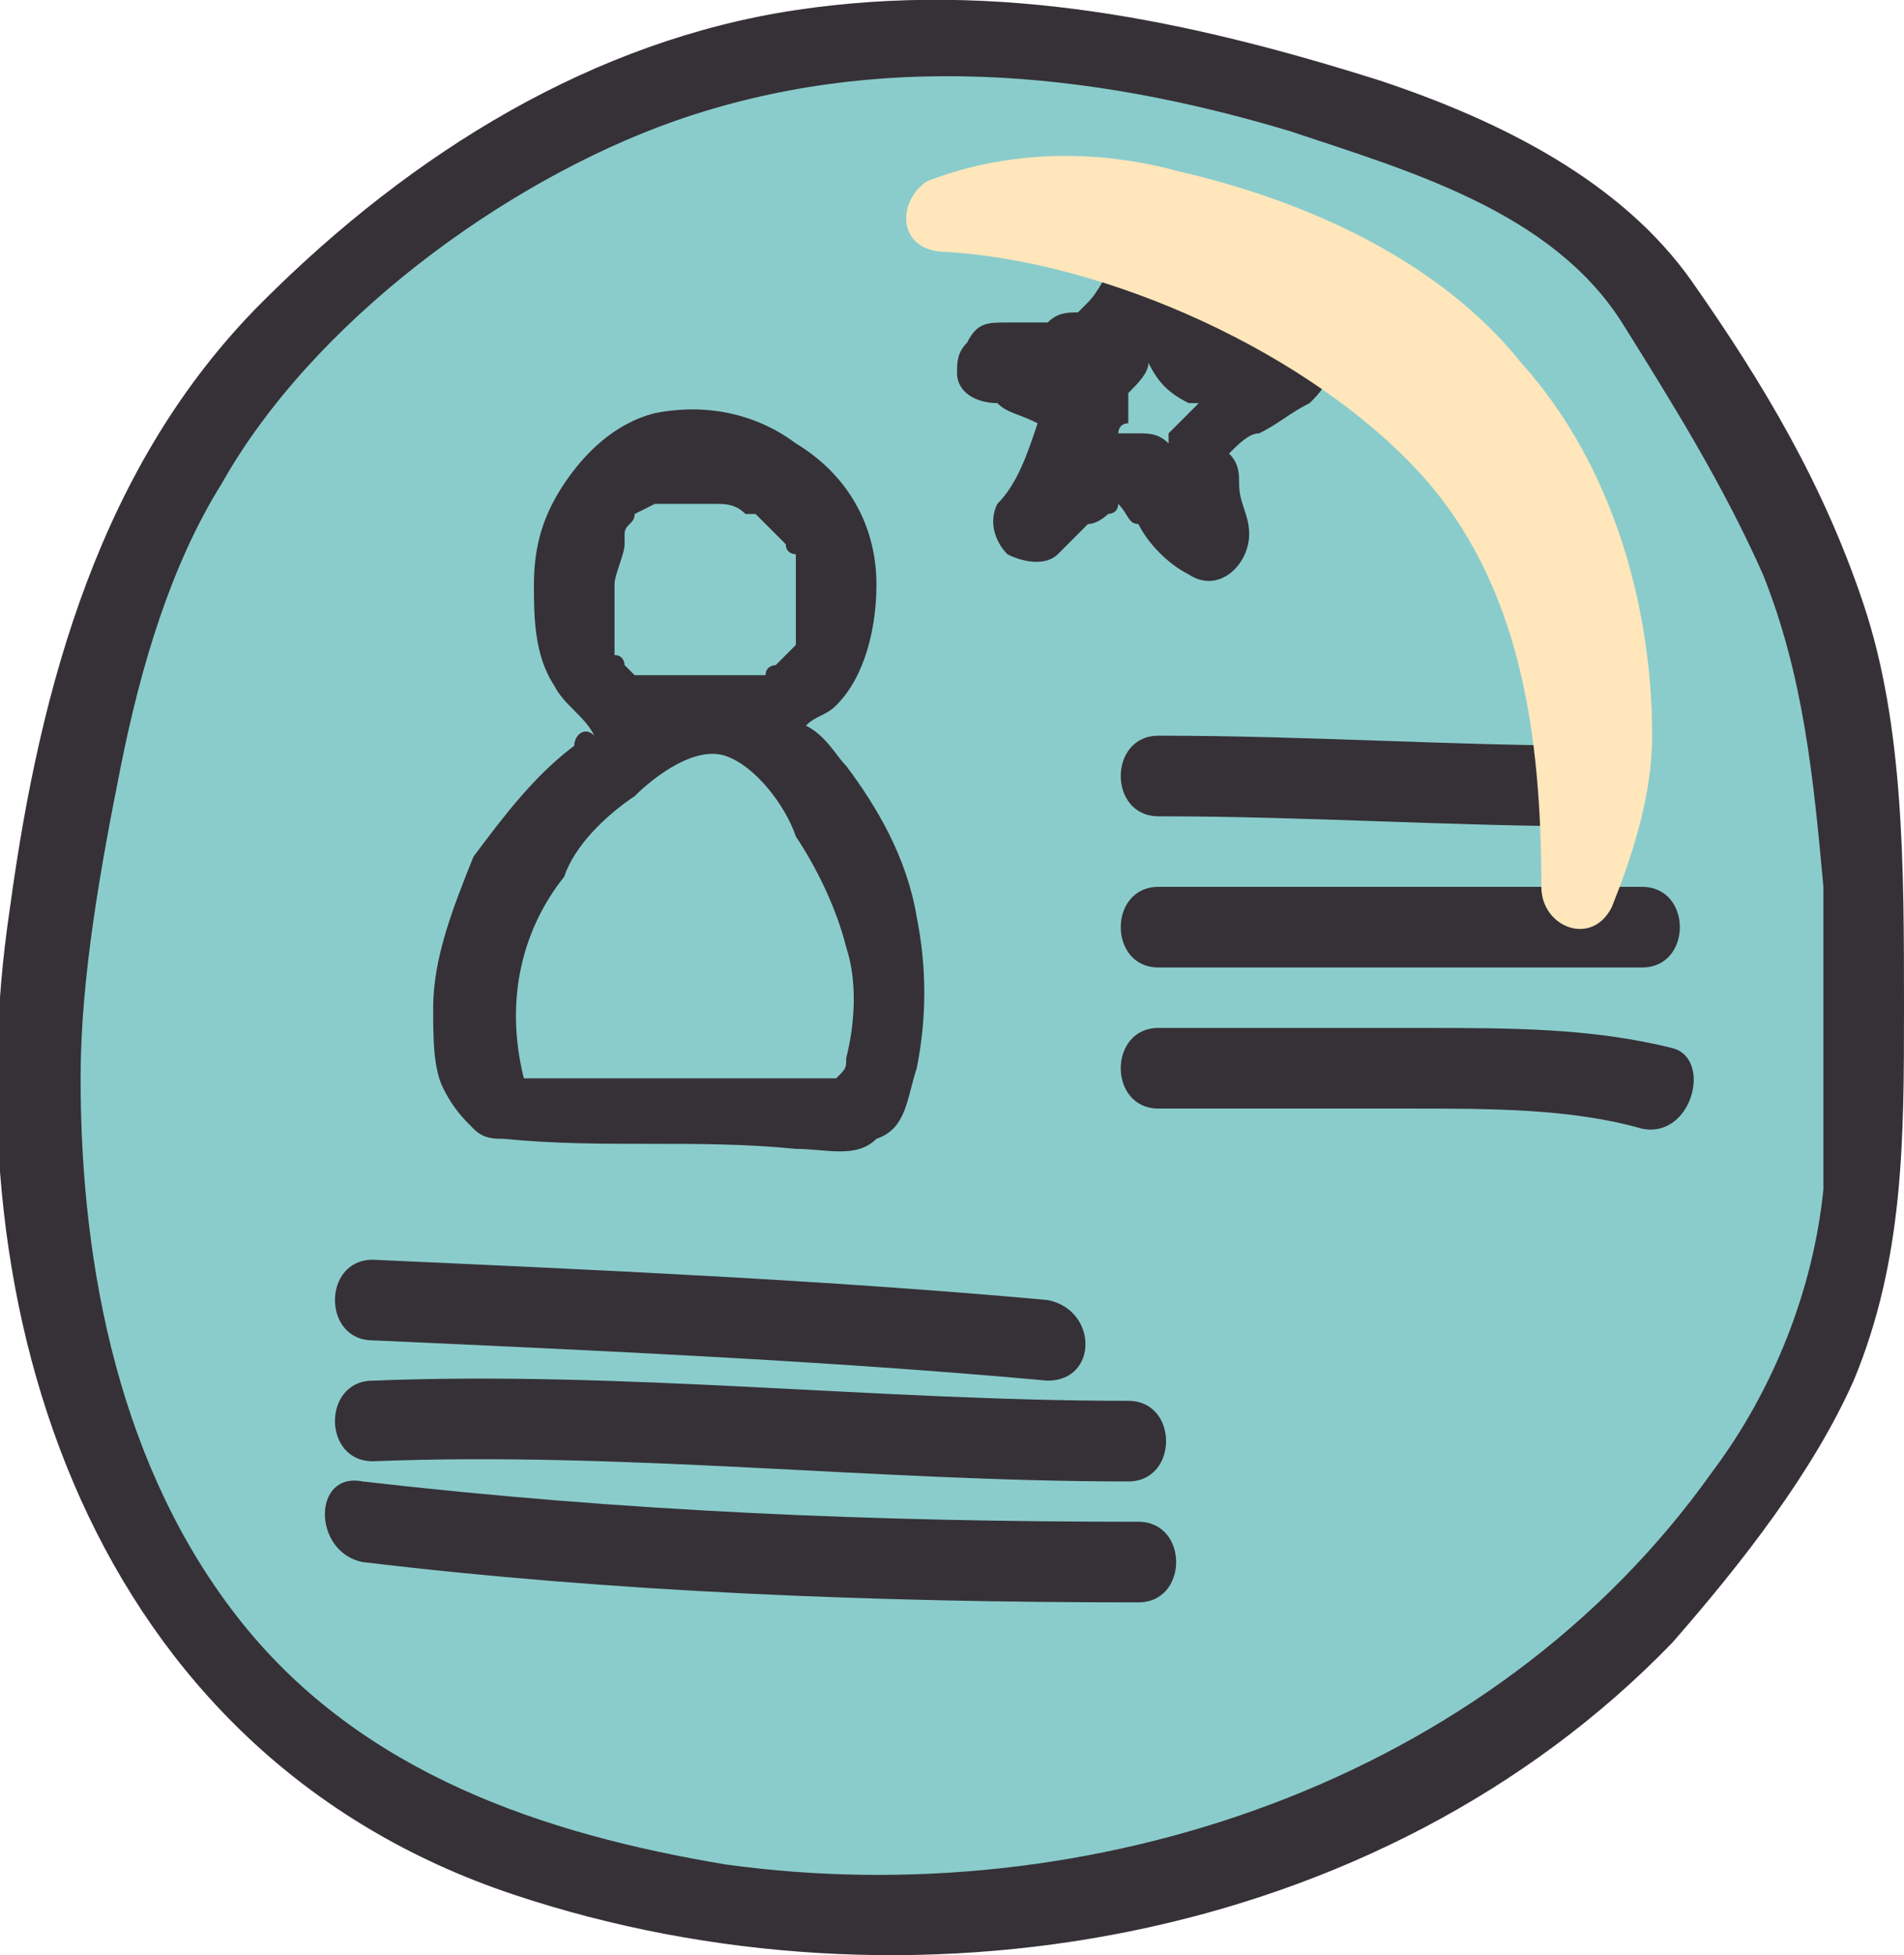
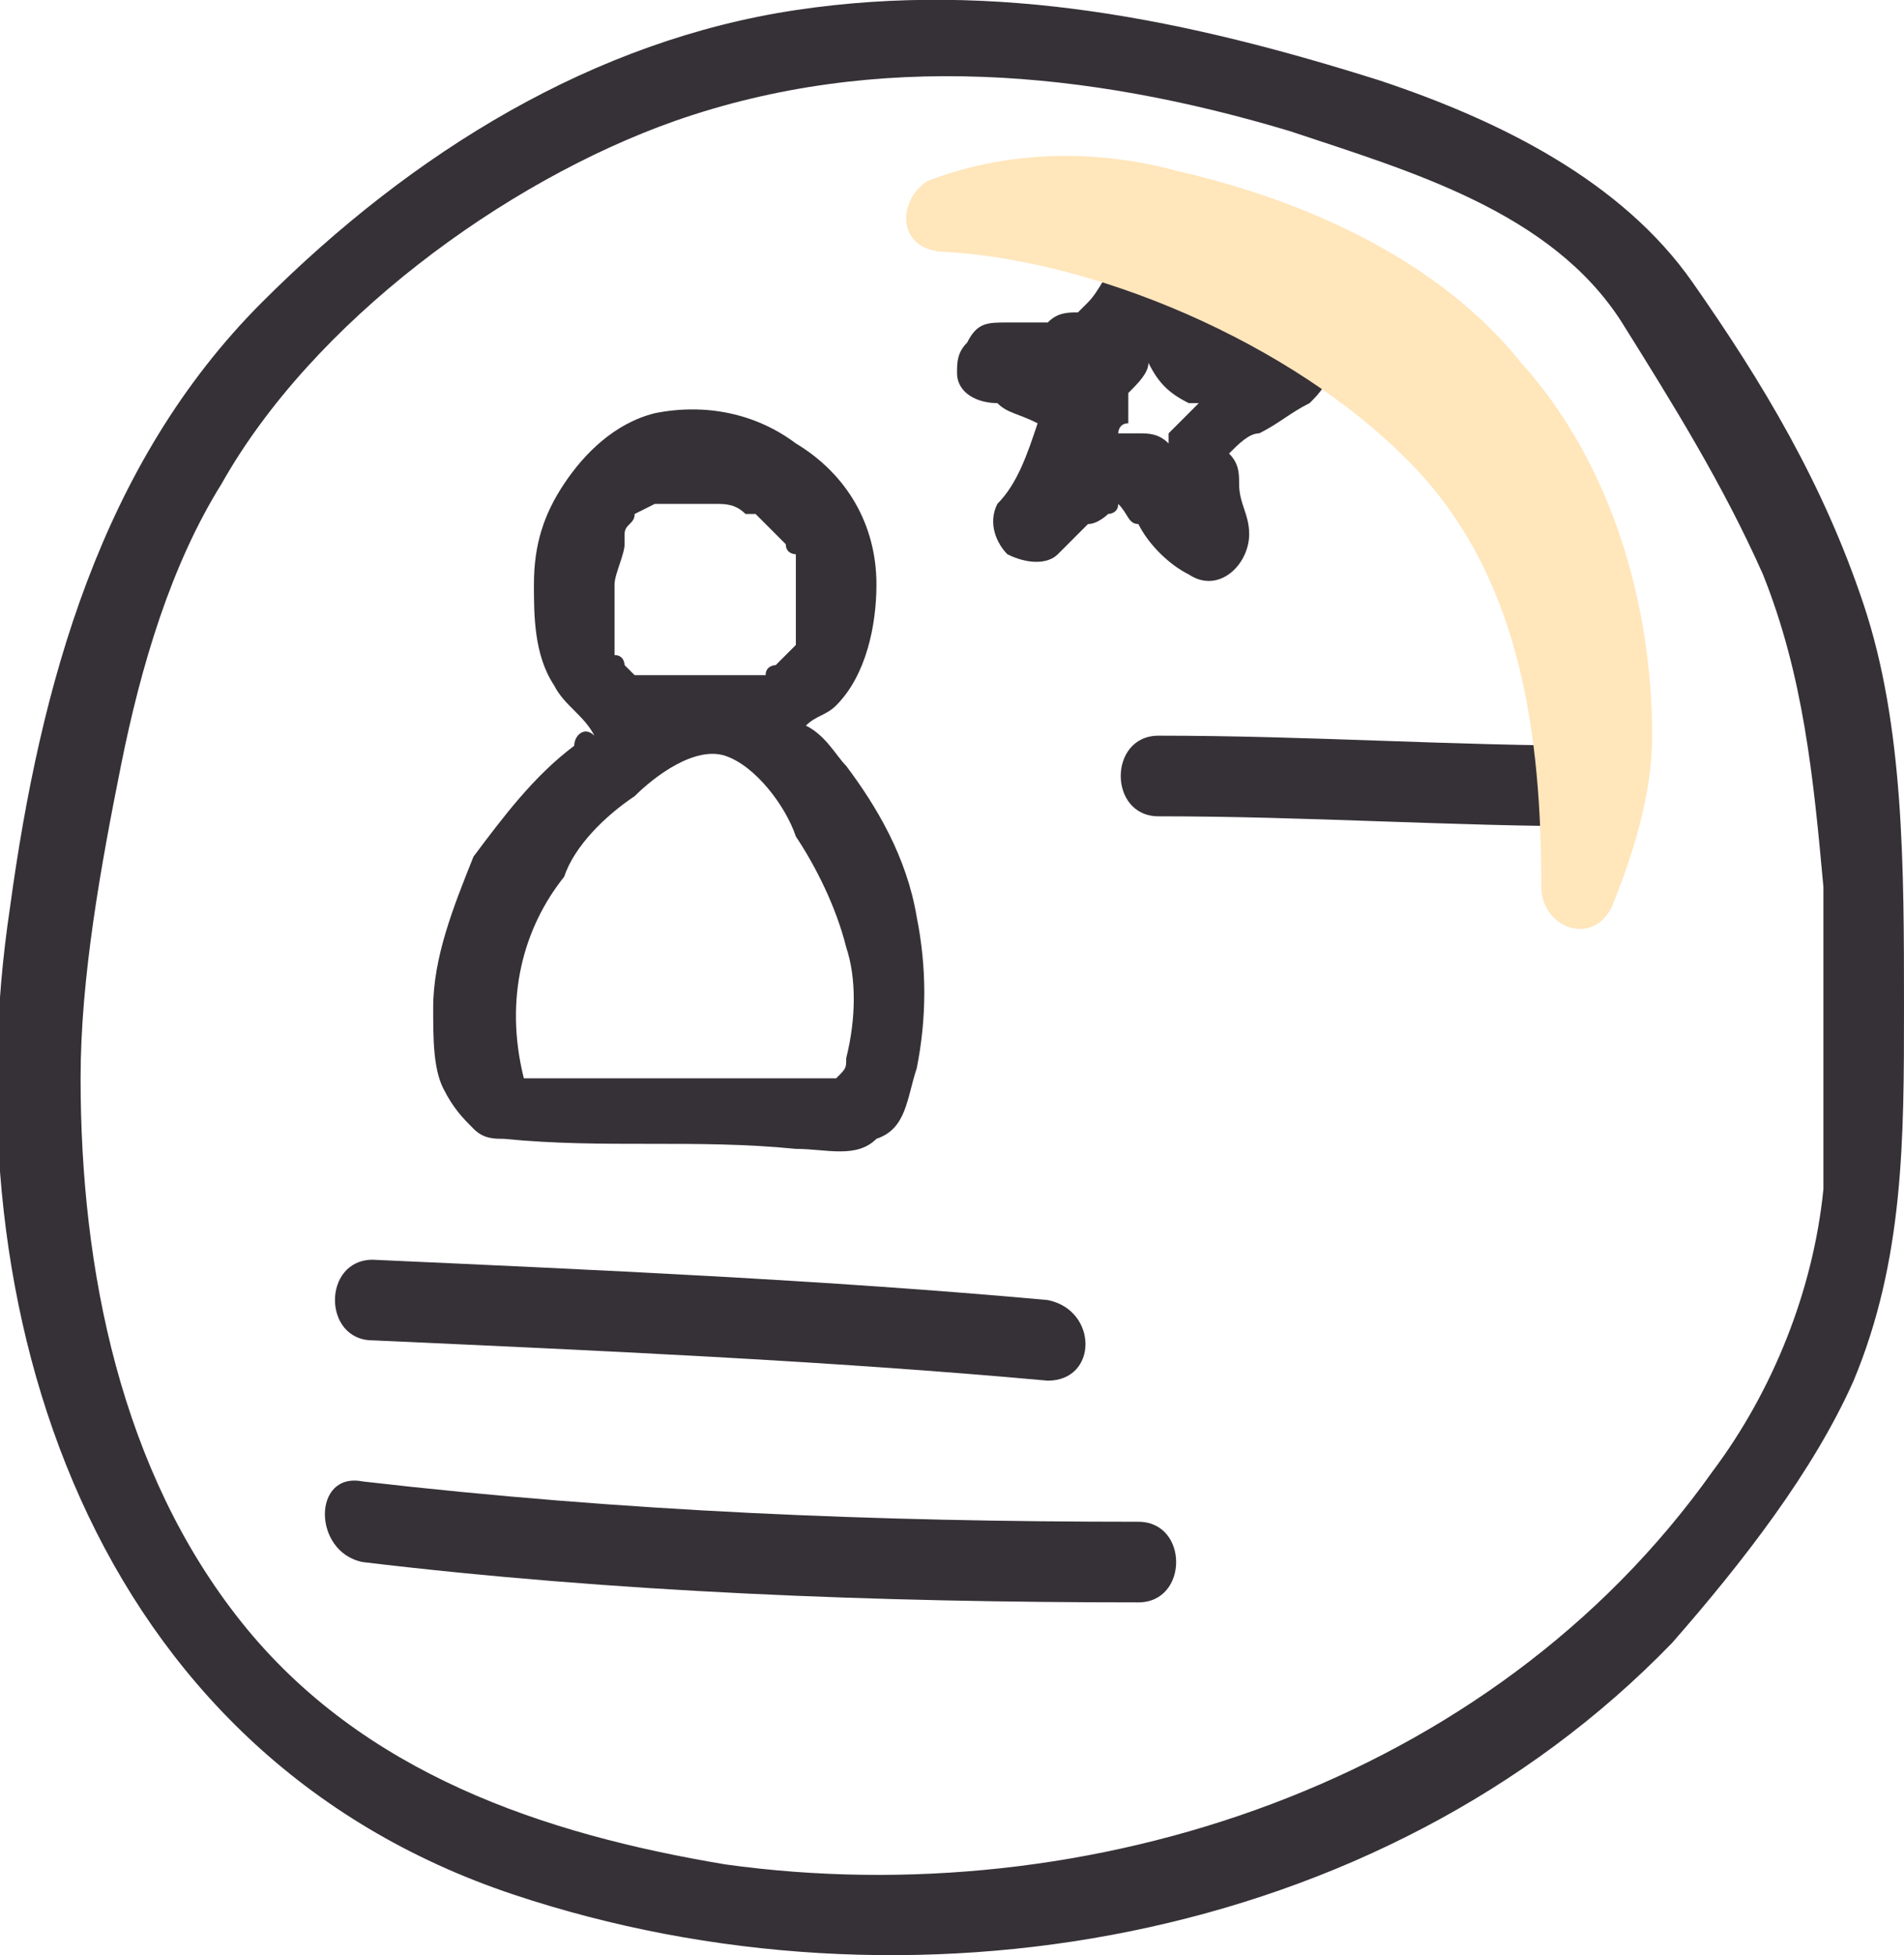
<svg xmlns="http://www.w3.org/2000/svg" version="1.1" id="Camada_1" x="0px" y="0px" viewBox="0 0 18.9 19.4" style="enable-background:new 0 0 18.9 19.4;" xml:space="preserve">
  <style type="text/css"> .st0{fill:#F3A18B;} .st1{fill:#8ACCCC;} .st2{fill:#FFE6BB;} .st3{fill:#A2CFA1;} .st4{fill:#8C6AAA;} .st5{fill:#E95346;} .st6{fill:#FABC39;} .st7{fill:#363137;} .st8{fill:#ED7494;} .st9{fill:#2D2250;} .st10{fill:#2C2151;} .st11{fill:#562C85;} .st12{fill:#D8D8D8;} .st13{fill:#B66C4A;} .st14{fill:#62378C;} .st15{fill:none;} .st16{fill:#412B59;} .st17{fill:#FCA48C;} .st18{fill:#B76C4B;} .st19{fill:#8D69B4;} .st20{fill:#FB7595;} .st21{fill:#8BCDCC;} .st22{fill:#FFBE37;} .st23{fill:#9FDEA5;} .st24{fill:#D9D9D9;} .st25{fill:#944A3B;} .st26{fill:#F25244;} </style>
  <g>
    <g>
-       <path class="st1" d="M16.5,2.9c0.8,1.2,1.5,2.4,1.8,3.8s0.2,2.8,0.2,4.2c0,0.6,0,1.1-0.1,1.7c-0.1,0.5-0.3,1-0.6,1.5 c-1.1,1.9-2.9,3.4-5,4.2s-4.4,0.9-6.6,0.4c-1-0.2-1.9-0.6-2.8-1.1c-1.7-1.1-2.6-3.1-2.9-5.1s0-4,0.6-5.9c0.2-0.7,0.4-1.3,0.7-1.9 c0.5-0.8,1.2-1.5,1.9-2.1c0.5-0.4,1.1-0.8,1.6-1.1C7.8,0,11,0.2,13.6,1.1C13.6,1.1,15.7,1.7,16.5,2.9z" />
-     </g>
+       </g>
    <g>
      <path class="st7" d="M7.7,6.4C7.7,6.4,7.7,6.4,7.7,6.4C7.7,6.4,7.7,6.4,7.7,6.4C7.7,6.4,7.7,6.4,7.7,6.4z" />
      <path class="st7" d="M7.2,6.7C7.3,6.7,7.3,6.7,7.2,6.7L7.2,6.7z" />
      <path class="st7" d="M6.3,5.1C6.3,5.1,6.3,5.1,6.3,5.1C6.3,5.1,6.3,5.1,6.3,5.1C6.3,5.1,6.3,5.2,6.3,5.1C6.3,5.2,6.3,5.2,6.3,5.1z " />
      <path class="st7" d="M6.1,6.3C6.1,6.3,6.1,6.3,6.1,6.3C6.1,6.3,6.1,6.3,6.1,6.3C6.1,6.3,6.1,6.3,6.1,6.3C6.1,6.3,6.1,6.3,6.1,6.3z " />
      <path class="st7" d="M4.7,11.2c0.1,0.1,0.2,0.1,0.3,0.1c0,0,0,0,0,0c1,0.1,1.9,0,2.9,0.1c0.3,0,0.6,0.1,0.8-0.1 C9,11.2,9,10.9,9.1,10.6c0.1-0.5,0.1-1,0-1.5C9,8.5,8.7,8,8.4,7.6C8.3,7.5,8.2,7.3,8,7.2C8.1,7.1,8.2,7.1,8.3,7 c0.3-0.3,0.4-0.8,0.4-1.2c0-0.6-0.3-1.1-0.8-1.4C7.5,4.1,7,4,6.5,4.1C6.1,4.2,5.8,4.5,5.6,4.8C5.4,5.1,5.3,5.4,5.3,5.8 c0,0.3,0,0.7,0.2,1c0.1,0.2,0.3,0.3,0.4,0.5C5.8,7.2,5.7,7.3,5.7,7.4C5.3,7.7,5,8.1,4.7,8.5c-0.2,0.5-0.4,1-0.4,1.5 c0,0.3,0,0.6,0.1,0.8C4.5,11,4.6,11.1,4.7,11.2z M8.3,10.7C8.3,10.7,8.4,10.7,8.3,10.7L8.3,10.7z M6.1,5.8 C6.1,5.8,6.1,5.8,6.1,5.8c0-0.1,0.1-0.3,0.1-0.4c0,0,0,0,0,0c0,0,0,0,0-0.1c0-0.1,0.1-0.1,0.1-0.2c0,0,0,0,0,0c0,0,0,0,0,0 c0,0,0,0,0,0c0,0,0,0,0,0c0,0,0,0,0,0c0,0,0,0,0,0c0,0,0,0,0,0c0,0,0,0,0,0c0,0,0,0,0,0C6.5,5,6.5,5,6.5,5c0,0,0,0,0.1,0 c-0.1,0,0,0,0,0c0,0,0.1,0,0.1,0c0,0,0,0,0.1,0c0,0,0,0,0,0c0,0,0,0,0,0c0.1,0,0.1,0,0.2,0c0,0,0.1,0,0.1,0c0.1,0,0.2,0,0.3,0.1 c0,0,0,0,0,0c0,0,0,0,0,0c0,0,0,0,0.1,0c0,0,0.1,0.1,0.1,0.1c0,0,0,0,0,0c0,0,0,0,0,0c0,0,0,0,0.1,0.1c0,0,0,0,0.1,0.1 c0,0,0,0,0,0c0,0,0,0,0,0c0,0.1,0.1,0.1,0.1,0.1c0,0,0,0,0,0c0,0,0,0.1,0,0.1c0,0.1,0,0.1,0,0.2c0,0,0,0,0,0c0,0,0,0.1,0,0.1 c0,0,0,0.1,0,0.1c0,0,0,0,0,0.1c0,0,0,0,0,0c0,0.1,0,0.1,0,0.2c0,0,0,0.1,0,0.1c0,0,0,0,0,0c0,0-0.1,0.1-0.1,0.1c0,0,0,0,0,0 c0,0,0,0,0,0c0,0,0,0,0,0c0,0,0,0,0,0c0,0,0,0,0,0c0,0,0,0-0.1,0.1c0,0,0,0,0,0c0,0,0,0,0,0c0,0-0.1,0-0.1,0.1c0,0-0.1,0-0.1,0 c0,0-0.1,0-0.1,0c0,0,0,0-0.1,0c0,0,0,0,0,0c0,0,0,0,0,0c-0.1,0-0.2,0-0.3,0c0,0-0.1,0-0.1,0c0,0,0,0,0,0c0,0-0.1,0-0.1,0 c-0.1,0-0.1,0-0.2,0c0,0-0.1,0-0.1,0c0.1,0,0,0-0.1,0c0,0-0.1,0-0.1,0c0,0,0,0,0,0c0,0,0,0,0,0c0,0,0,0-0.1-0.1c0,0,0,0,0,0 c0,0,0,0,0,0c0,0,0-0.1-0.1-0.1c0,0,0,0,0,0c0,0,0,0,0,0c0,0,0,0,0,0c0,0,0,0,0,0c0,0,0-0.1,0-0.1c0,0,0,0,0-0.1c0,0,0,0,0,0 C6.1,6,6.1,5.9,6.1,5.8C6.1,5.8,6.1,5.8,6.1,5.8z M6.1,6.1C6.1,6.1,6.1,6.1,6.1,6.1C6.1,6.1,6.1,6.1,6.1,6.1z M5.6,8.7 C5.7,8.4,6,8.1,6.3,7.9c0.2-0.2,0.6-0.5,0.9-0.4C7.5,7.6,7.8,8,7.9,8.3C8.1,8.6,8.3,9,8.4,9.4c0.1,0.3,0.1,0.7,0,1.1 c0,0.1,0,0.1-0.1,0.2c0,0,0,0-0.1,0c-0.2,0-0.5,0-0.7,0c-0.8,0-1.6,0-2.3,0c0,0,0,0,0,0C5,9.9,5.2,9.2,5.6,8.7z" />
      <path class="st7" d="M3.7,13.3c2.2,0.1,4.5,0.2,6.7,0.4c0.5,0,0.5-0.7,0-0.8c-2.2-0.2-4.5-0.3-6.7-0.4C3.2,12.5,3.2,13.3,3.7,13.3 z" />
-       <path class="st7" d="M3.7,14.5c2.5-0.1,5,0.2,7.5,0.2c0.5,0,0.5-0.8,0-0.8c-2.5,0-5-0.3-7.5-0.2C3.2,13.7,3.2,14.5,3.7,14.5z" />
      <path class="st7" d="M11.3,15.1c-2.6,0-5.1-0.1-7.7-0.4c-0.5-0.1-0.5,0.7,0,0.8c2.5,0.3,5.1,0.4,7.7,0.4 C11.8,15.9,11.8,15.1,11.3,15.1z" />
      <path class="st7" d="M9.5,3.7C9.5,3.8,9.5,3.8,9.5,3.7c0,0.2,0.2,0.3,0.4,0.3c0,0,0,0,0,0c0.1,0.1,0.2,0.1,0.4,0.2 C10.2,4.5,10.1,4.8,9.9,5c-0.1,0.2,0,0.4,0.1,0.5c0.2,0.1,0.4,0.1,0.5,0c0.1-0.1,0.2-0.2,0.3-0.3c0.1,0,0.2-0.1,0.2-0.1 c0,0,0.1,0,0.1-0.1c0,0,0,0,0,0c0.1,0.1,0.1,0.2,0.2,0.2c0.1,0.2,0.3,0.4,0.5,0.5c0.3,0.2,0.6-0.1,0.6-0.4c0-0.2-0.1-0.3-0.1-0.5 c0-0.1,0-0.2-0.1-0.3c0,0,0,0,0,0c0.1-0.1,0.2-0.2,0.3-0.2c0.2-0.1,0.3-0.2,0.5-0.3c0.1-0.1,0.2-0.2,0.2-0.4 c0-0.1-0.1-0.3-0.3-0.3c-0.3-0.1-0.7-0.1-1-0.2C12,3.1,12,3.1,12,3c-0.1-0.2-0.1-0.3-0.2-0.5c-0.1-0.3-0.5-0.2-0.7,0 c-0.1,0.2-0.2,0.4-0.3,0.5c0,0-0.1,0.1-0.1,0.1c-0.1,0-0.2,0-0.3,0.1c-0.1,0-0.1,0-0.2,0c0,0,0,0-0.1,0c0,0,0,0,0,0 c0,0-0.1,0-0.1,0c-0.2,0-0.3,0-0.4,0.2C9.5,3.5,9.5,3.6,9.5,3.7C9.5,3.7,9.5,3.7,9.5,3.7z M11.4,5C11.4,5,11.4,5,11.4,5L11.4,5z M11.9,4c-0.1,0.1-0.2,0.2-0.3,0.3c0,0,0,0.1,0,0.1c-0.1-0.1-0.2-0.1-0.3-0.1c-0.1,0-0.1,0-0.2,0c0,0,0-0.1,0.1-0.1 c0-0.1,0-0.2,0-0.3c0.1-0.1,0.2-0.2,0.2-0.3c0,0,0,0,0,0c0.1,0.2,0.2,0.3,0.4,0.4C11.8,4,11.8,4,11.9,4z M10.2,3.3 C10.2,3.3,10.2,3.3,10.2,3.3L10.2,3.3z" />
      <path class="st7" d="M18.5,6c-0.4-1.2-1-2.2-1.7-3.2c-0.7-1-1.9-1.6-3.1-2c-1.9-0.6-3.8-1-5.8-0.7C5.9,0.4,4.1,1.5,2.6,3 C1,4.6,0.4,6.8,0.1,9c-0.6,4,0.8,8.4,5,9.8c3.9,1.3,8.6,0.5,11.5-2.5c0.7-0.8,1.4-1.7,1.8-2.6c0.5-1.2,0.5-2.4,0.5-3.7 C18.9,8.6,18.9,7.2,18.5,6z M18.1,11.8c-0.1,1-0.5,2-1.1,2.8c-2.2,3.1-6.2,4.4-9.8,3.9c-1.8-0.3-3.6-0.9-4.8-2.4 c-1.2-1.5-1.6-3.5-1.6-5.4c0-1,0.2-2.1,0.4-3.1c0.2-1,0.5-2,1-2.8C3.1,3.2,5,1.8,6.7,1.2c2-0.7,4.1-0.5,6.1,0.1 c1.2,0.4,2.6,0.8,3.3,1.9c0.5,0.8,1,1.6,1.4,2.5c0.4,1,0.5,2,0.6,3.1C18.1,9.7,18.1,10.7,18.1,11.8z" />
      <path class="st7" d="M11.5,8.1c1.5,0,2.9,0.1,4.4,0.1c0.5,0,0.5-0.8,0-0.8c-1.5,0-2.9-0.1-4.4-0.1C11,7.3,11,8.1,11.5,8.1z" />
-       <path class="st7" d="M11.5,9.6c1.6,0,3.2,0,4.8,0c0.5,0,0.5-0.8,0-0.8c-1.6,0-3.2,0-4.8,0C11,8.8,11,9.6,11.5,9.6z" />
-       <path class="st7" d="M16.6,10.4c-0.8-0.2-1.6-0.2-2.5-0.2c-0.9,0-1.7,0-2.6,0c-0.5,0-0.5,0.8,0,0.8c0.8,0,1.7,0,2.5,0 c0.8,0,1.6,0,2.3,0.2C16.8,11.3,17,10.5,16.6,10.4z" />
    </g>
    <g>
      <path class="st2" d="M11.7,1.7c1.3,0.3,2.6,0.9,3.4,1.9c0.9,1,1.3,2.4,1.3,3.7c0,0.6-0.2,1.2-0.4,1.7c-0.2,0.4-0.7,0.2-0.7-0.2 c0-1.5-0.2-3-1.2-4.1c-1.1-1.2-3.1-2.1-4.7-2.2C8.9,2.5,8.9,2,9.2,1.8C9.7,1.6,10.6,1.4,11.7,1.7z" />
    </g>
  </g>
</svg>